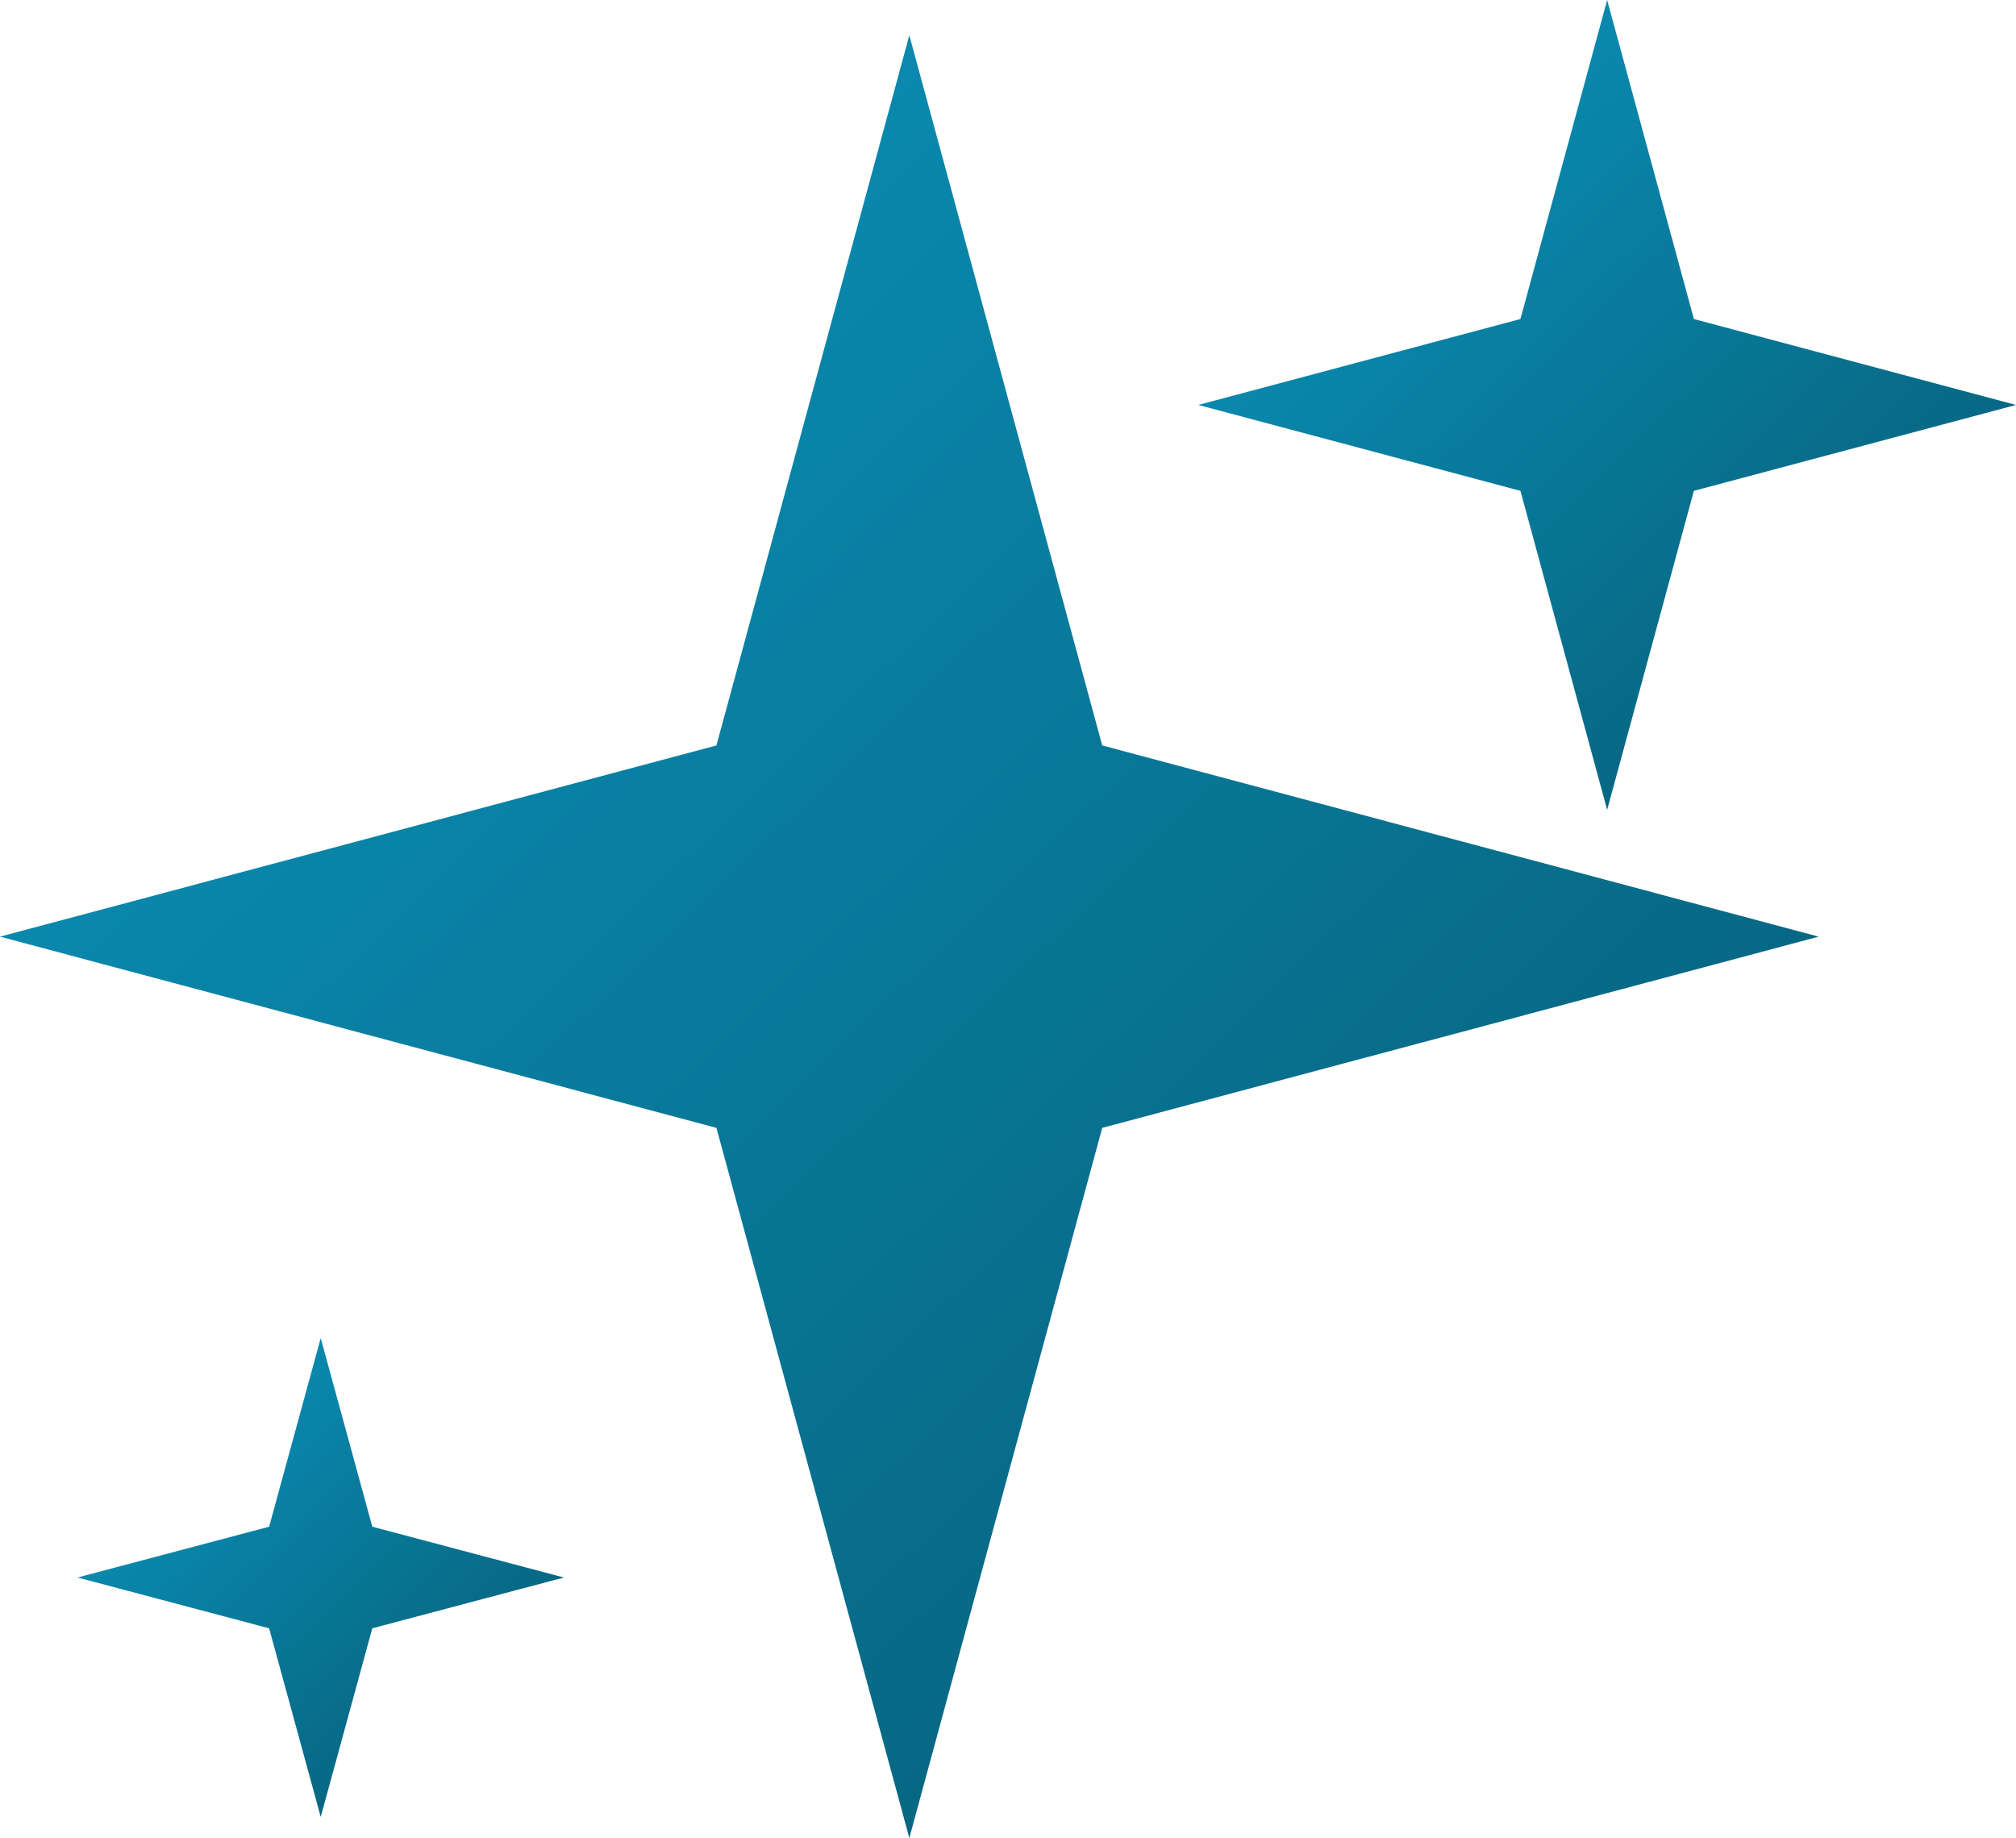
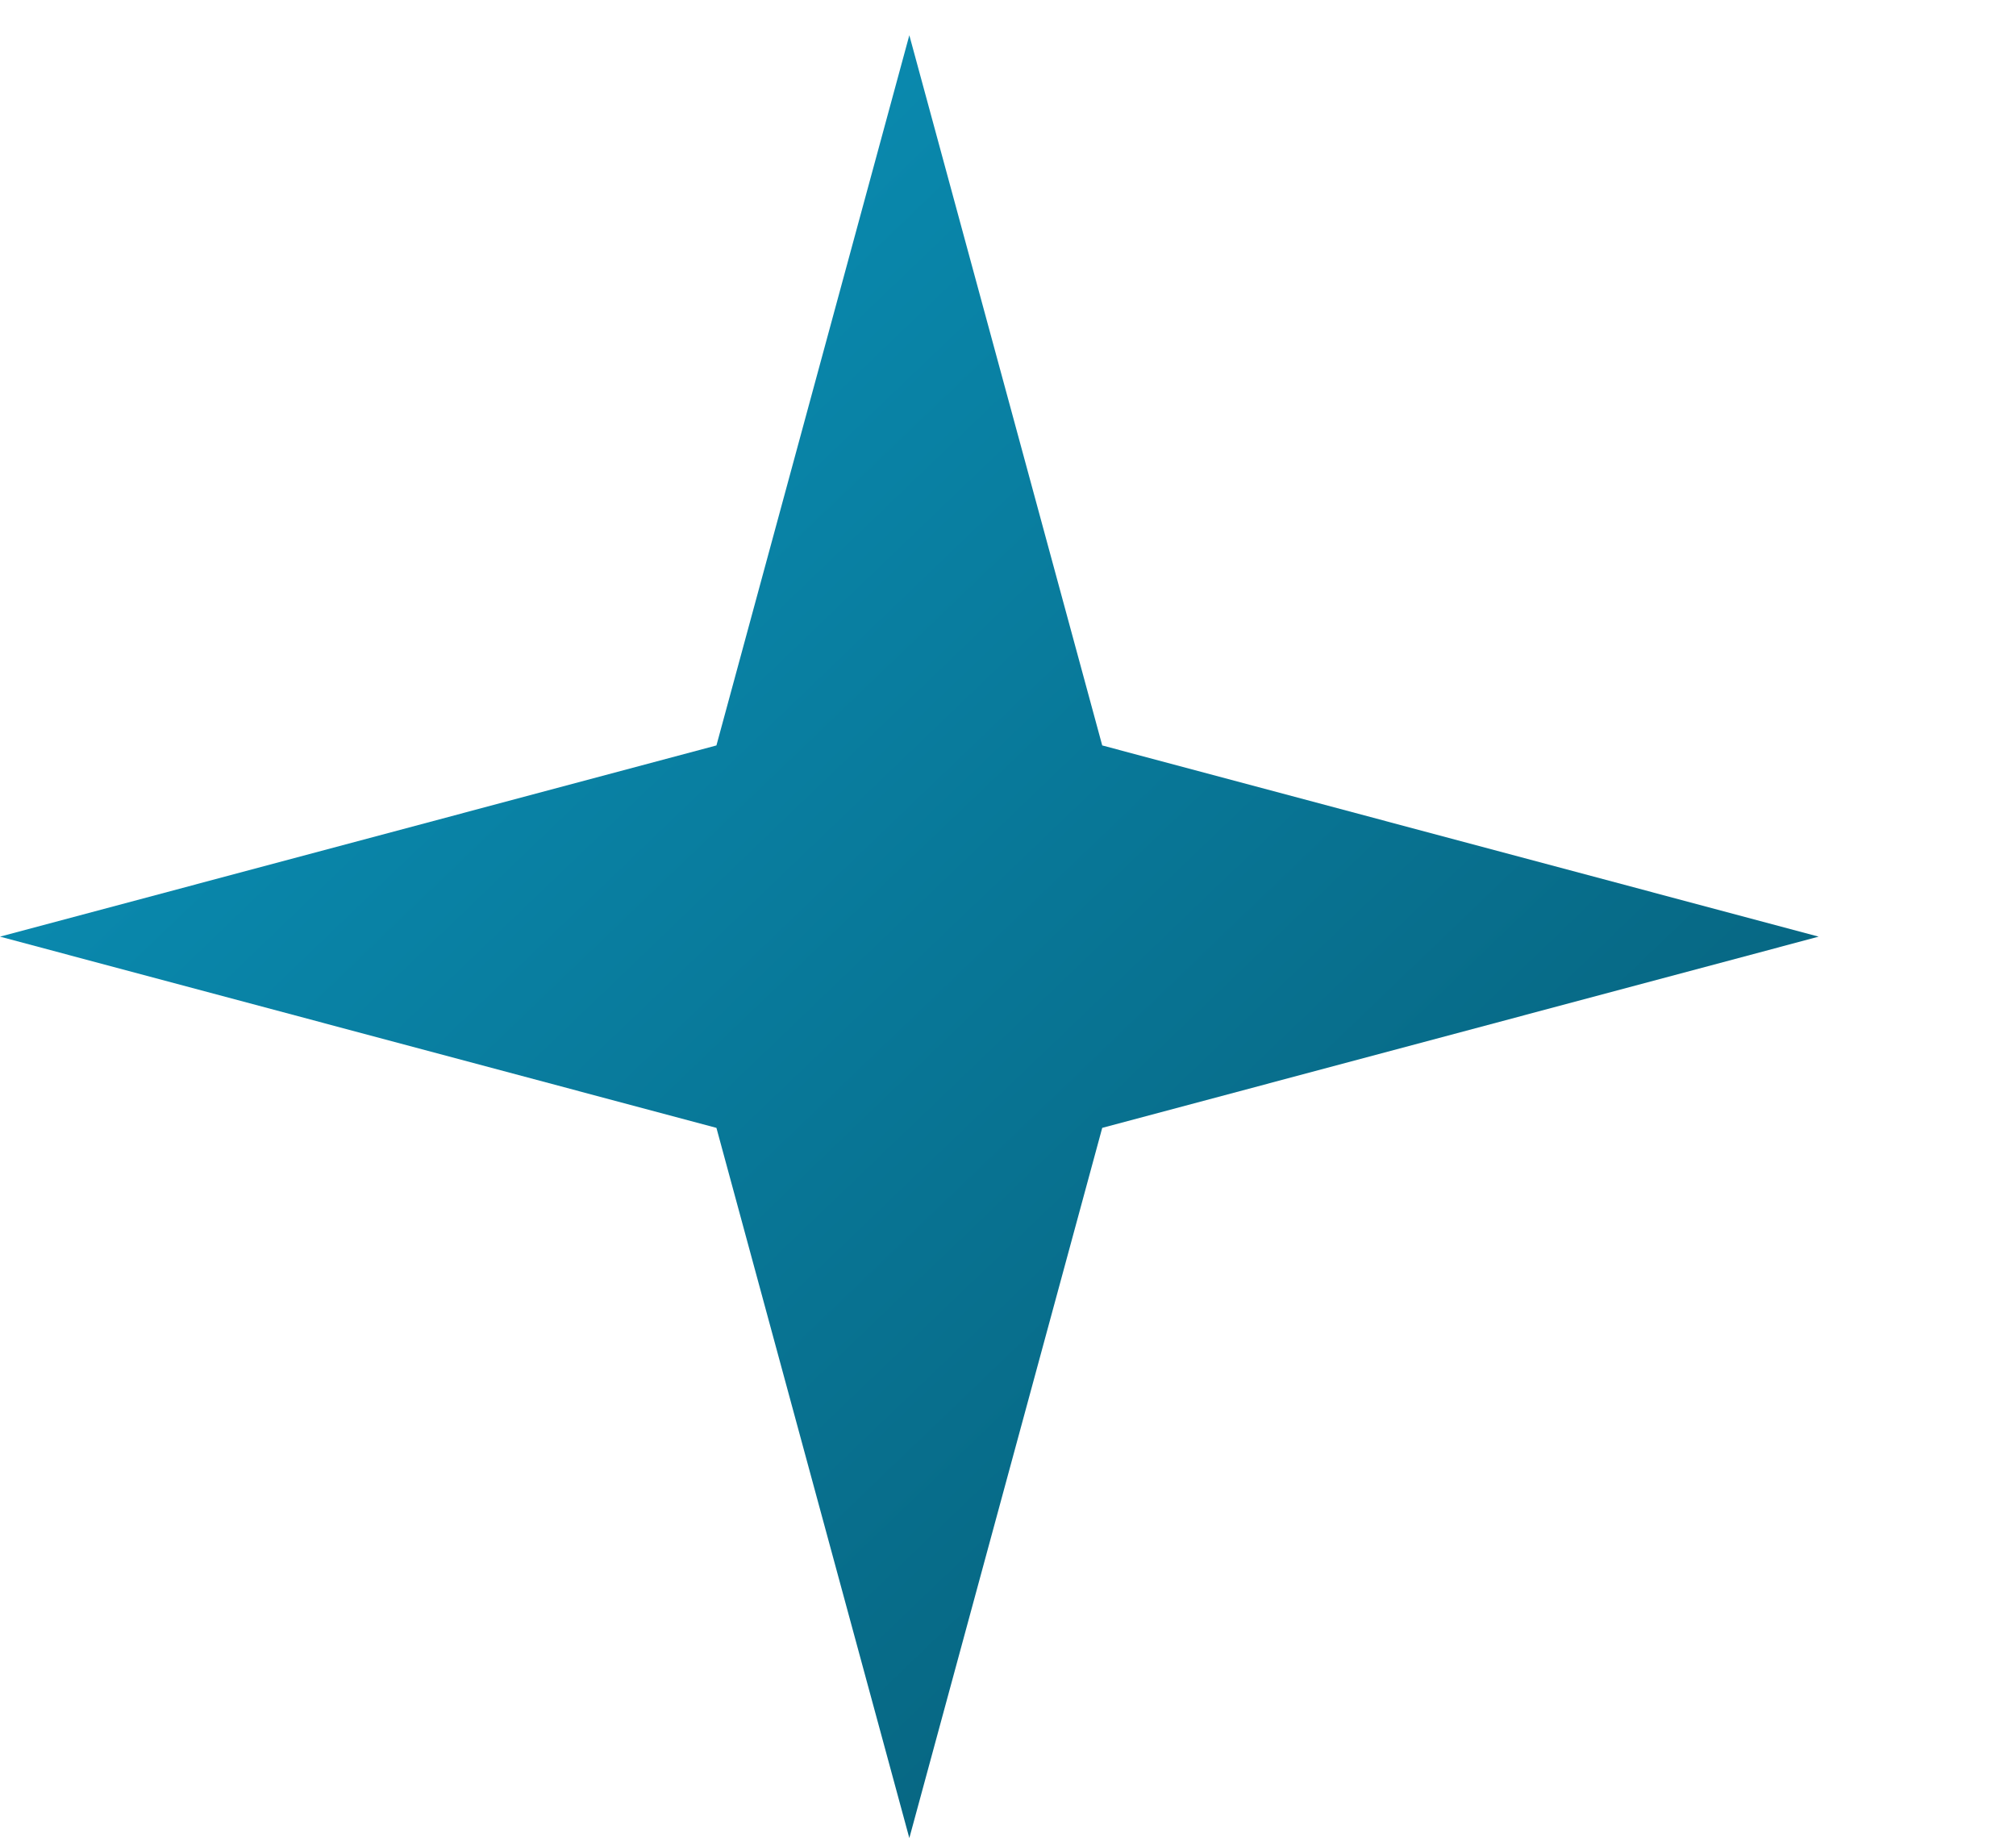
<svg xmlns="http://www.w3.org/2000/svg" width="430" height="392" viewBox="0 0 430 392" fill="none">
  <path d="M193.954 7.516L235.098 158.978L387.908 199.758L235.098 240.539L193.954 392L152.81 240.539L0 199.758L152.81 158.978L193.954 7.516Z" fill="url(#paint0_linear_1959_2654)" />
-   <path d="M342.796 -6.10352e-05L361.295 68.039L430 86.359L361.295 104.678L342.796 172.718L324.298 104.678L255.592 86.359L324.298 68.039L342.796 -6.10352e-05Z" fill="url(#paint1_linear_1959_2654)" />
-   <path d="M68.406 285.369L79.41 325.601L120.278 336.433L79.41 347.266L68.406 387.498L57.403 347.266L16.535 336.433L57.403 325.601L68.406 285.369Z" fill="url(#paint2_linear_1959_2654)" />
  <defs>
    <linearGradient id="paint0_linear_1959_2654" x1="348.2" y1="384.028" x2="-5.84" y2="14.995" gradientUnits="userSpaceOnUse">
      <stop stop-color="#065B74" />
      <stop offset="1" stop-color="#0B99C2" />
    </linearGradient>
    <linearGradient id="paint1_linear_1959_2654" x1="412.148" y1="169.136" x2="253.112" y2="3.22" gradientUnits="userSpaceOnUse">
      <stop stop-color="#065B74" />
      <stop offset="1" stop-color="#0B99C2" />
    </linearGradient>
    <linearGradient id="paint2_linear_1959_2654" x1="109.659" y1="385.38" x2="15.645" y2="286.715" gradientUnits="userSpaceOnUse">
      <stop stop-color="#065B74" />
      <stop offset="1" stop-color="#0B99C2" />
    </linearGradient>
  </defs>
</svg>